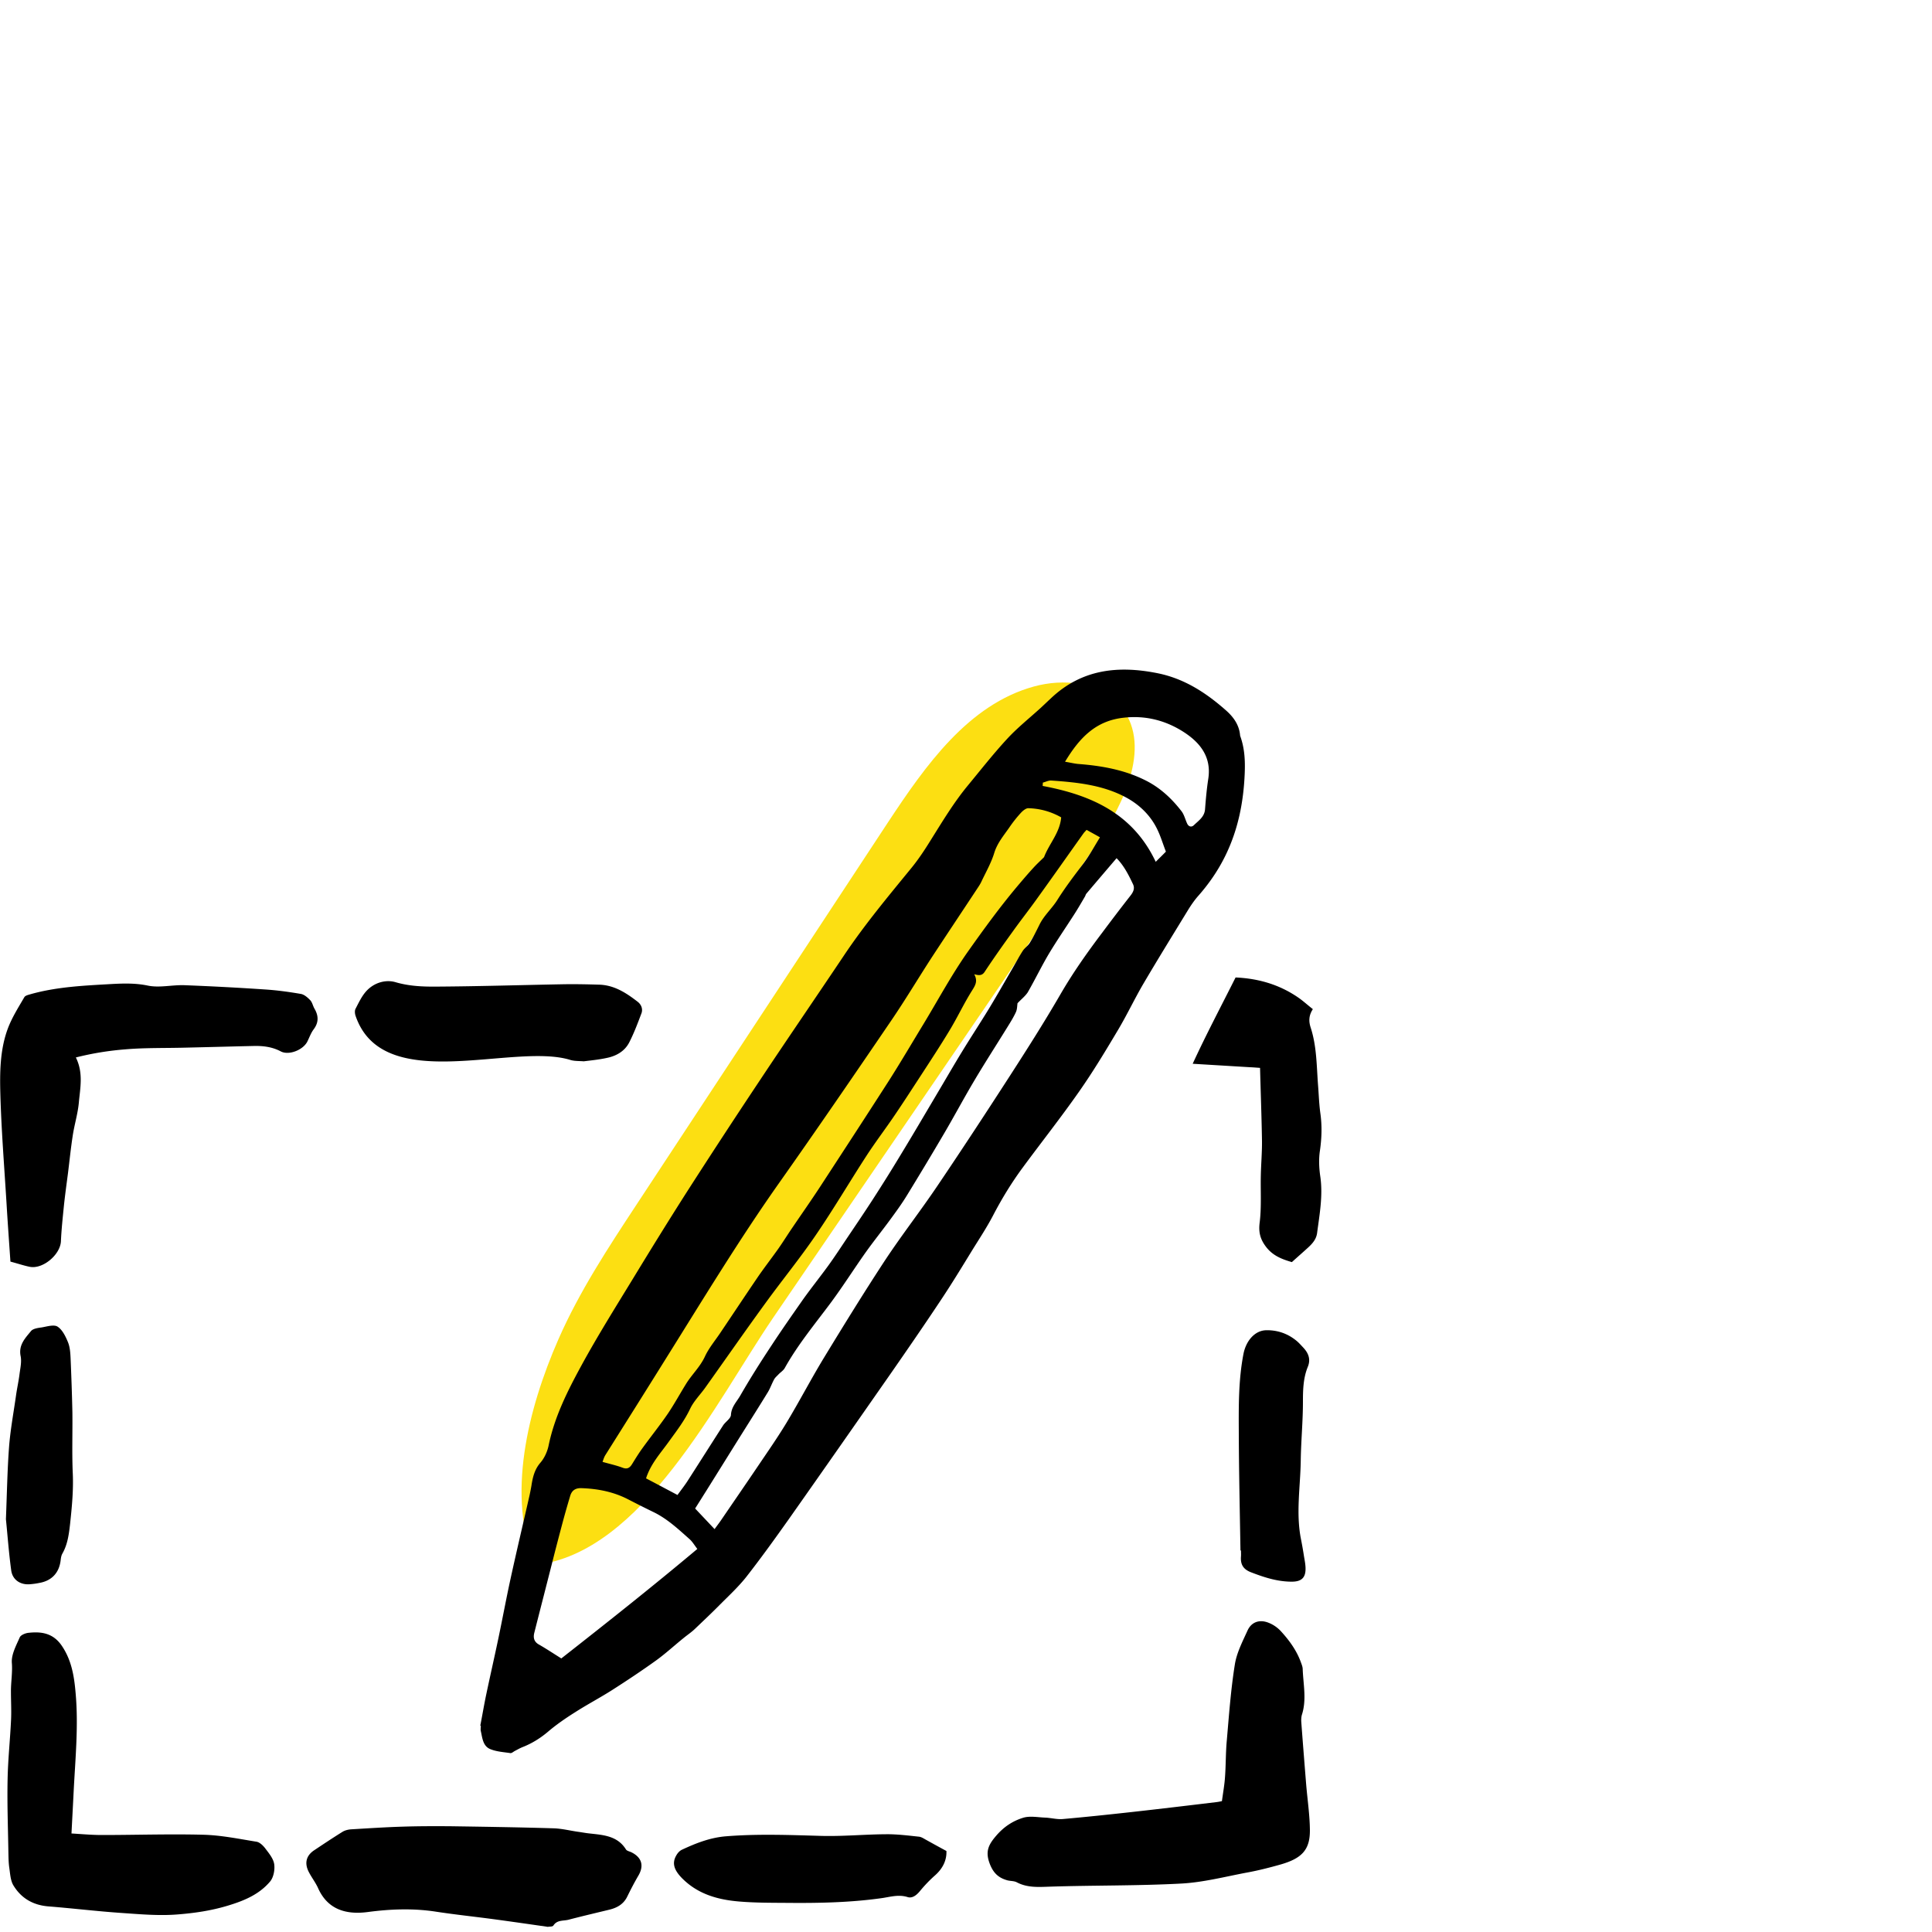
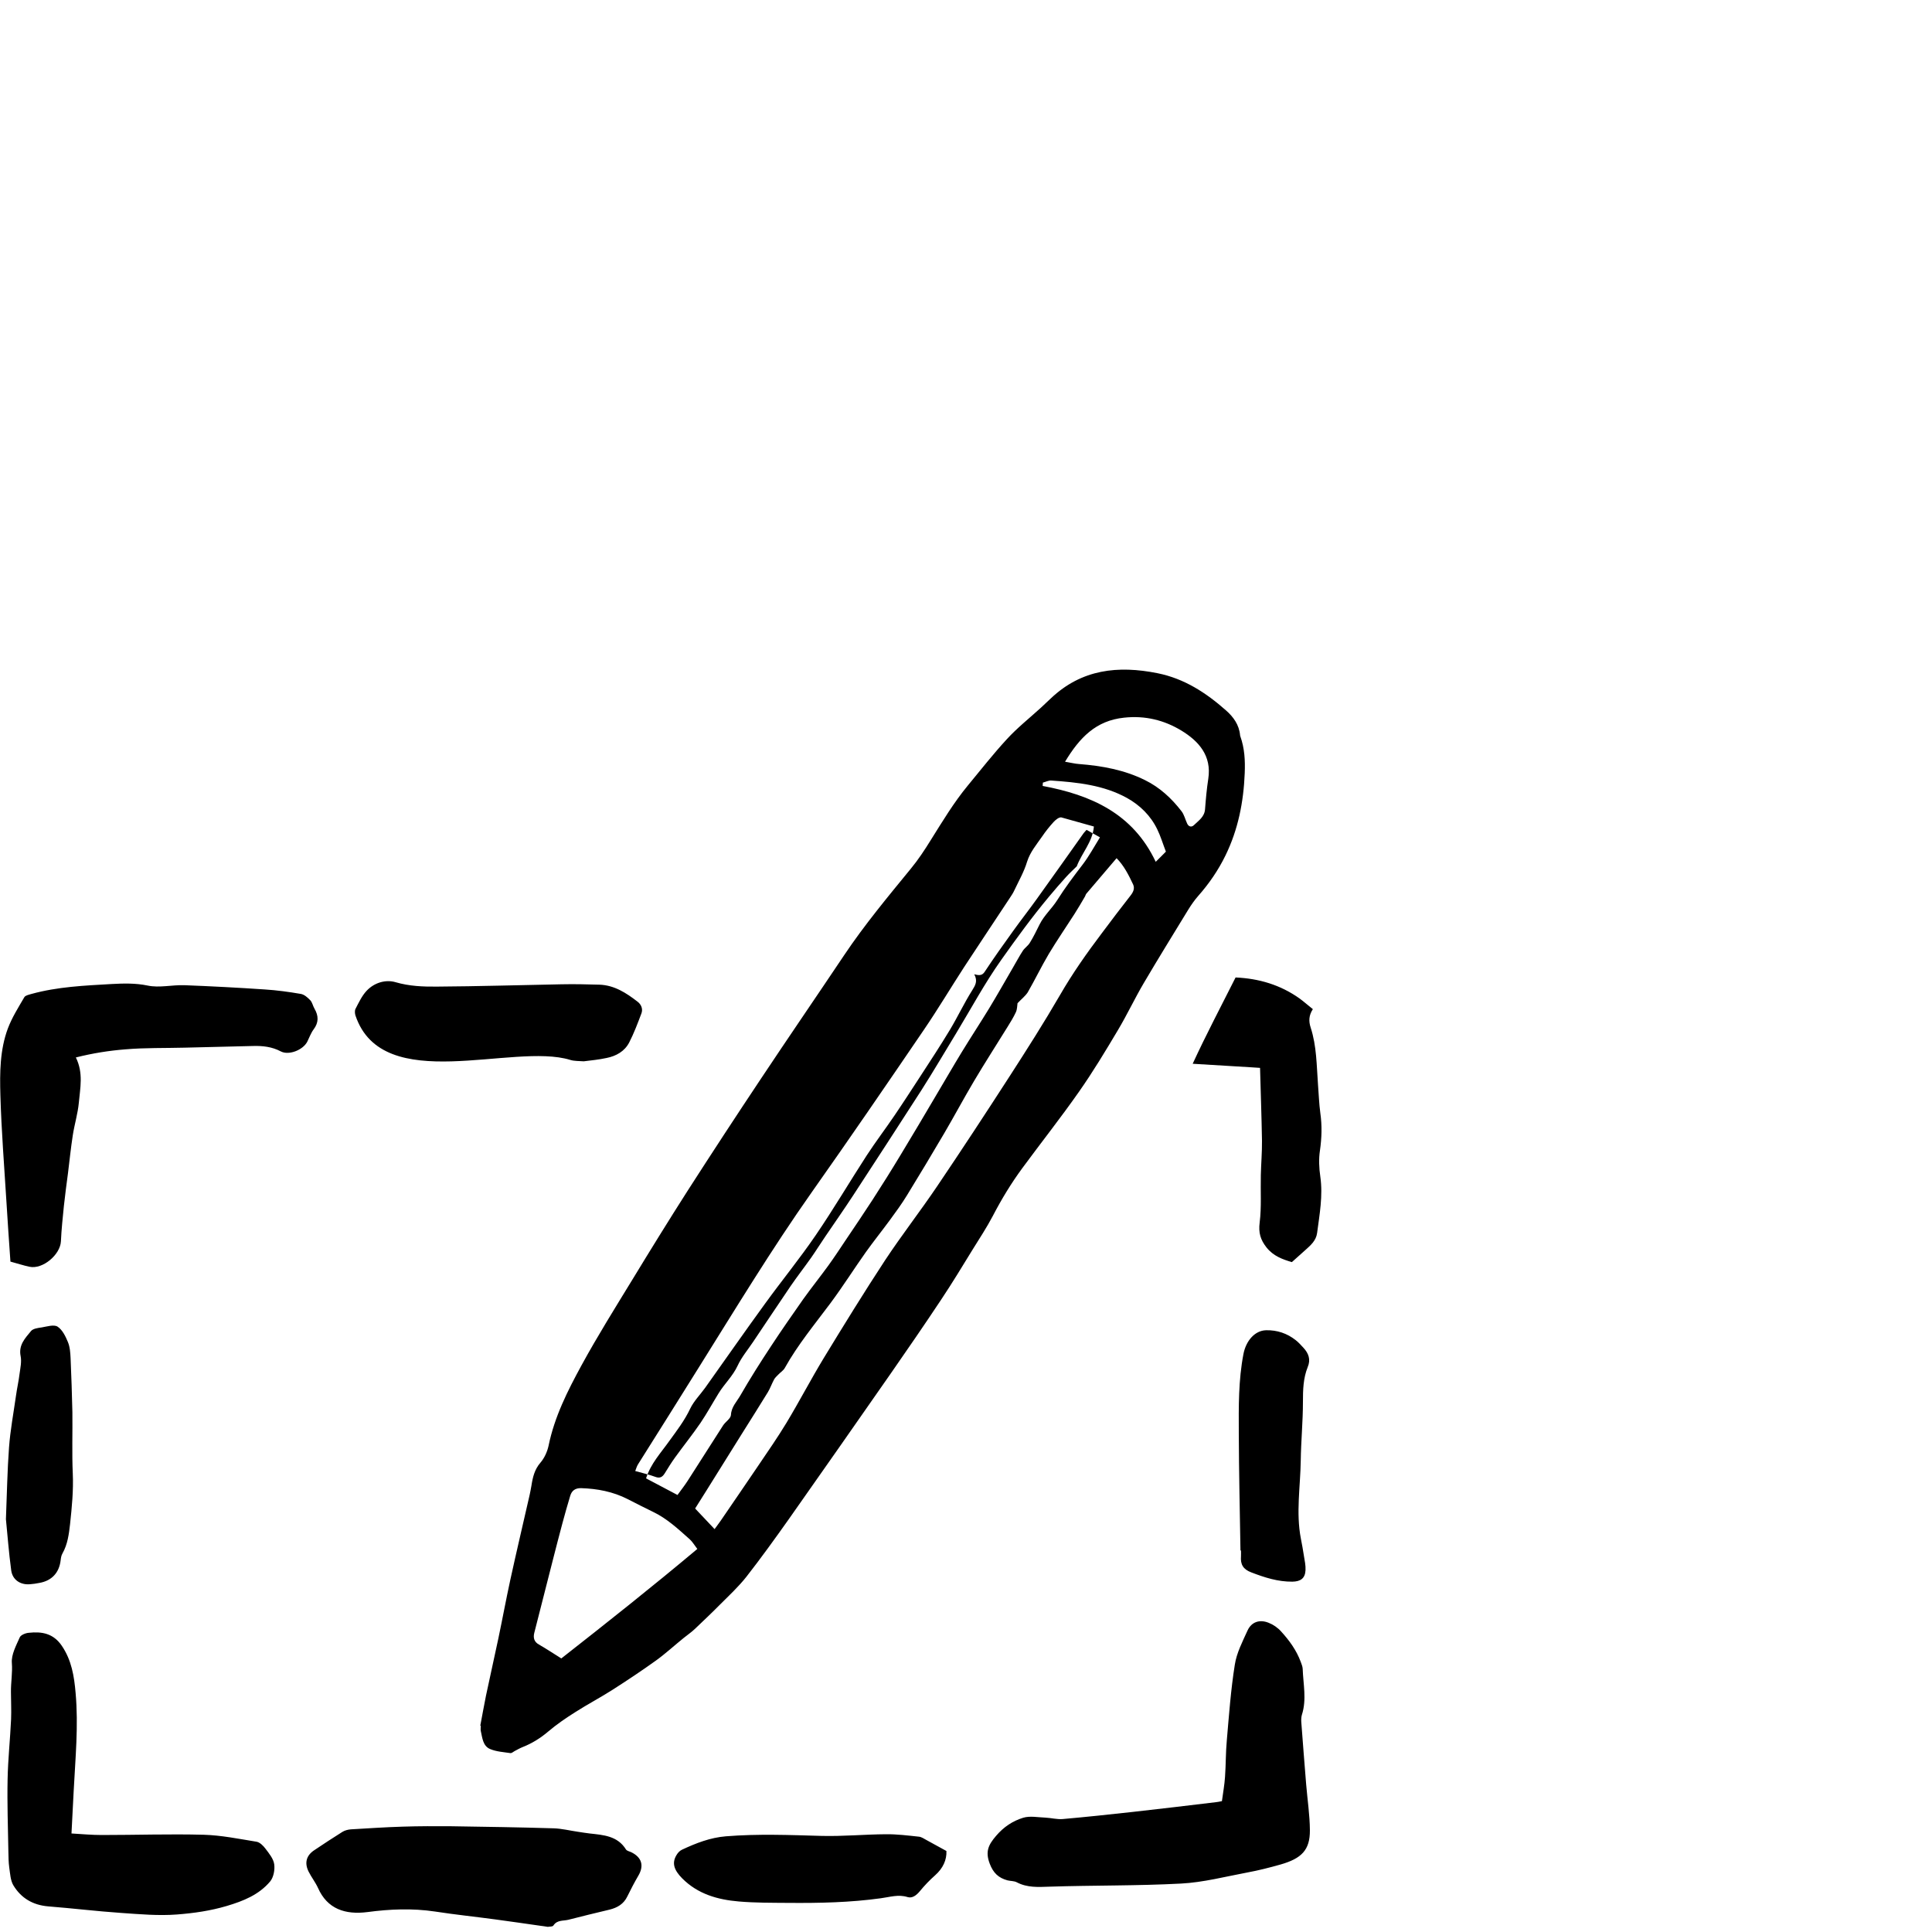
<svg xmlns="http://www.w3.org/2000/svg" width="150" height="150" fill="none" viewBox="0 0 150 150">
-   <path fill="#FCDF12" d="M60.02 102.32l25.06-36.7c2.25-3.3 4.46-7.94 1.81-10.92-1.58-1.77-4.33-2.03-6.62-1.4-5.09 1.4-8.42 6.14-11.33 10.55-6.51 9.9-13.02 19.79-19.53 29.69-2.21 3.36-4.43 6.74-6.05 10.43-2.4 5.47-4.06 12.24-1.79 17.53 8.3-.91 14.07-12.76 18.45-19.18z" />
-   <path fill="#000" d="M37.29 133.98c.15-.77.28-1.55.44-2.32.31-1.48.65-2.96.96-4.44.32-1.52.6-3.04.93-4.56.48-2.2 1-4.39 1.5-6.59.05-.24.1-.48.14-.72.1-.65.24-1.26.7-1.79.31-.36.53-.85.63-1.31.46-2.25 1.48-4.27 2.56-6.25 1.24-2.27 2.61-4.46 3.96-6.67 1.4-2.3 2.82-4.6 4.27-6.87 1.87-2.91 3.76-5.8 5.68-8.68 2.14-3.22 4.33-6.41 6.48-9.62 1.58-2.36 3.39-4.53 5.18-6.72.57-.69 1.07-1.45 1.54-2.21.91-1.45 1.79-2.92 2.88-4.24 1-1.21 1.97-2.45 3.04-3.61.8-.87 1.73-1.61 2.61-2.41.27-.25.54-.51.81-.76 2.38-2.25 5.2-2.56 8.28-1.94 2.08.42 3.76 1.52 5.3 2.88.57.5 1.03 1.12 1.1 1.94 0 .03.01.05.02.08.33.93.38 1.86.34 2.86-.09 2.24-.51 4.37-1.49 6.38-.56 1.15-1.28 2.2-2.13 3.16-.28.32-.53.68-.76 1.05-1.16 1.9-2.33 3.79-3.46 5.71-.7 1.19-1.29 2.45-2 3.64-.97 1.63-1.95 3.26-3.04 4.81-1.4 2-2.92 3.92-4.37 5.89-.87 1.18-1.63 2.43-2.31 3.74-.47.89-1.02 1.73-1.55 2.58-.81 1.32-1.61 2.64-2.47 3.93-1.28 1.93-2.59 3.83-3.91 5.73-2.63 3.77-5.26 7.54-7.91 11.3-1.07 1.51-2.15 3.01-3.29 4.47-.6.76-1.32 1.43-2.01 2.12-.65.66-1.32 1.29-1.99 1.93-.27.26-.59.47-.88.71-.72.58-1.4 1.21-2.15 1.75-1.1.79-2.23 1.54-3.37 2.27-.94.6-1.93 1.12-2.87 1.72-.73.46-1.45.95-2.11 1.51-.61.52-1.27.93-2.01 1.22-.2.08-.39.19-.58.29-.12.06-.25.19-.36.17-.53-.08-1.09-.11-1.58-.32-.55-.24-.59-.86-.71-1.39-.03-.13 0-.27 0-.41-.01-.01-.03-.01-.04-.01zm45.1-70.52a5.39 5.39 0 00-2.54-.71c-.19-.01-.43.19-.58.35-.33.36-.64.75-.91 1.15-.43.62-.92 1.19-1.16 1.95-.23.77-.64 1.48-.99 2.22-.09.2-.21.38-.33.56-1.18 1.79-2.37 3.57-3.55 5.37-1.05 1.62-2.04 3.28-3.13 4.88-2.88 4.23-5.77 8.45-8.72 12.63-3.11 4.41-5.9 9.02-8.76 13.59-1.57 2.52-3.15 5.03-4.73 7.54-.09.15-.14.32-.21.51.56.16 1.07.27 1.55.45.36.14.56.02.74-.27.26-.42.51-.83.8-1.23.65-.9 1.35-1.77 1.98-2.69.5-.74.93-1.53 1.4-2.29.45-.74 1.1-1.33 1.48-2.15.3-.65.78-1.22 1.19-1.83.97-1.44 1.93-2.89 2.91-4.33.52-.76 1.09-1.49 1.62-2.24.37-.53.71-1.08 1.08-1.62.72-1.06 1.45-2.1 2.15-3.17 1.78-2.73 3.56-5.46 5.32-8.2.93-1.46 1.81-2.96 2.71-4.44 1.15-1.9 2.2-3.86 3.49-5.68 1.19-1.68 2.39-3.33 3.71-4.91.43-.51.87-1.03 1.32-1.52.27-.3.58-.58.83-.83.39-1.04 1.23-1.89 1.33-3.09zM79 77.89c-.03.18-.02.47-.13.7-.18.39-.41.76-.64 1.13-.87 1.41-1.77 2.8-2.61 4.22-.79 1.33-1.52 2.7-2.3 4.03-.95 1.62-1.92 3.23-2.9 4.83-.41.67-.87 1.3-1.34 1.94-.61.83-1.26 1.64-1.86 2.48-.92 1.3-1.78 2.66-2.73 3.94-1.23 1.65-2.55 3.24-3.56 5.05-.11.2-.33.33-.49.5-.12.13-.26.24-.34.39-.18.33-.3.69-.49 1-.65 1.06-1.32 2.12-1.98 3.17-.94 1.5-1.87 3-2.81 4.5-.29.46-.57.91-.85 1.35l1.51 1.6c.2-.28.35-.47.48-.66.97-1.42 1.94-2.83 2.9-4.25.75-1.11 1.51-2.2 2.2-3.34 1-1.66 1.89-3.37 2.89-5.02 1.56-2.56 3.13-5.11 4.77-7.61 1.29-1.95 2.73-3.8 4.04-5.74 1.92-2.84 3.8-5.71 5.66-8.59 1.33-2.06 2.64-4.12 3.87-6.24.98-1.7 2.1-3.29 3.28-4.85.73-.98 1.47-1.95 2.22-2.91.2-.26.32-.53.19-.83-.35-.75-.73-1.49-1.29-2.05-.81.95-1.58 1.85-2.35 2.76-.05.06-.06.14-.1.21-.27.46-.54.93-.83 1.38-.66 1.03-1.35 2.03-1.98 3.08-.58.98-1.07 2-1.64 2.99-.2.3-.51.54-.79.84zm-3.36-2.25c.29.54.08.86-.16 1.25-.62.98-1.12 2.05-1.72 3.05-.74 1.23-1.53 2.43-2.31 3.63-.66 1.01-1.31 2.02-1.99 3.02-.71 1.05-1.48 2.06-2.17 3.12-1.33 2.05-2.57 4.16-3.95 6.18-1.24 1.82-2.64 3.53-3.93 5.31-1.58 2.17-3.11 4.37-4.67 6.56-.39.54-.88 1.03-1.16 1.62-.43.91-1.03 1.69-1.61 2.49-.65.92-1.44 1.75-1.81 2.91.8.42 1.61.85 2.44 1.29.29-.4.56-.74.79-1.1.92-1.43 1.83-2.87 2.75-4.3.19-.29.59-.53.61-.81.03-.63.45-1.03.72-1.5.76-1.32 1.57-2.6 2.41-3.87.8-1.22 1.64-2.42 2.48-3.62.63-.88 1.31-1.73 1.95-2.61.47-.65.91-1.32 1.35-1.98.7-1.04 1.4-2.07 2.08-3.12.75-1.16 1.49-2.34 2.2-3.52.92-1.51 1.81-3.03 2.71-4.55.68-1.14 1.34-2.29 2.03-3.42.69-1.13 1.42-2.24 2.11-3.37.63-1.04 1.23-2.1 1.84-3.15.26-.44.5-.9.78-1.33.15-.23.41-.39.55-.63.28-.45.51-.93.75-1.41.35-.71.96-1.24 1.37-1.89.61-.97 1.29-1.87 1.98-2.77.49-.64.87-1.35 1.34-2.11-.42-.24-.74-.41-1.04-.58-.12.14-.18.19-.23.26-1.21 1.7-2.41 3.41-3.63 5.1-.6.84-1.24 1.65-1.84 2.49-.75 1.04-1.49 2.08-2.19 3.14-.19.31-.41.34-.83.22zm-32.06 53.12c3.56-2.79 7.07-5.57 10.56-8.5-.23-.3-.38-.56-.59-.75-.89-.79-1.76-1.61-2.85-2.13-.66-.32-1.31-.65-1.97-.99-1.14-.58-2.35-.81-3.61-.85-.47-.01-.73.2-.85.6-.21.7-.41 1.4-.6 2.11-.25.94-.5 1.89-.74 2.84-.48 1.9-.97 3.79-1.45 5.69-.09.37-.02.69.36.9.56.32 1.1.68 1.74 1.08zm39.11-69.62c.47.08.78.16 1.1.18 1.77.14 3.5.45 5.11 1.25 1.14.56 2.06 1.41 2.83 2.41.21.27.29.64.44.96.12.26.35.3.53.12.36-.35.82-.64.86-1.24.06-.79.13-1.57.25-2.35.28-1.81-.76-2.94-2.09-3.75-1.32-.8-2.8-1.18-4.45-1-2.19.23-3.45 1.55-4.58 3.42zm-1.72 1.62c-.01.09-.01.18-.02.26 3.74.7 7 2.12 8.78 5.89.33-.33.57-.56.79-.79-.24-.62-.41-1.2-.67-1.73-.51-1.06-1.34-1.87-2.34-2.43-1.82-1.01-3.86-1.22-5.9-1.36-.21-.01-.43.11-.64.16zm13.9 79.08c.09-.67.2-1.27.24-1.88.07-.95.05-1.9.14-2.85.17-1.96.31-3.92.62-5.86.14-.92.6-1.8.99-2.66.3-.66.93-.88 1.63-.6.36.14.71.38.97.67.64.7 1.2 1.47 1.53 2.37.06.17.14.35.15.53.04 1.19.32 2.39-.06 3.57-.05.17-.06.37-.05.55.12 1.62.25 3.24.38 4.86.1 1.19.28 2.37.29 3.56.01 1.53-.64 2.19-2.28 2.66-.85.24-1.71.46-2.58.62-1.71.32-3.42.77-5.15.86-3.39.18-6.8.13-10.2.24-.89.03-1.73.09-2.55-.34-.21-.11-.48-.09-.72-.15-.69-.19-1.1-.56-1.38-1.3-.35-.93-.11-1.45.5-2.16.6-.7 1.29-1.15 2.1-1.4.53-.16 1.15-.03 1.72-.01.45.02.91.15 1.36.11 1.8-.16 3.6-.35 5.4-.55 2.16-.24 4.33-.5 6.49-.76.1-.01.22-.03.46-.08zm7.61-50.51c.14-.98.17-1.93.03-2.91-.1-.73-.12-1.47-.18-2.2-.11-1.49-.1-3-.57-4.44-.16-.49-.15-.94.17-1.43-.37-.29-.68-.57-1.02-.82-1.5-1.07-3.17-1.56-4.98-1.64-1.12 2.23-2.29 4.44-3.33 6.7l4.47.27c.24.01.47.03.76.05.05 1.93.12 3.79.15 5.66.01.89-.07 1.78-.09 2.67-.03 1.23.06 2.47-.09 3.68-.1.79.06 1.33.53 1.93.54.68 1.26.93 1.97 1.14.42-.38.73-.65 1.04-.93.41-.37.84-.73.92-1.33.19-1.45.46-2.89.25-4.37-.1-.68-.13-1.37-.03-2.03zM.81 97.95C.7 96.35.59 94.83.5 93.31.33 90.55.11 87.8.03 85.03c-.05-1.74-.04-3.52.58-5.18.32-.85.82-1.64 1.28-2.43.08-.14.36-.19.55-.25 2.03-.56 4.12-.65 6.21-.77.94-.05 1.86-.08 2.82.12.9.19 1.89-.06 2.83-.03 2.08.08 4.17.19 6.25.33.95.06 1.89.19 2.82.35.26.05.52.28.72.49.16.17.2.44.33.66.32.55.33 1.07-.07 1.6-.21.28-.33.63-.49.95-.33.65-1.43 1.09-2.06.76-.68-.36-1.4-.44-2.14-.42-1.78.04-3.55.09-5.33.13-1.53.04-3.07 0-4.59.13-1.27.1-2.54.3-3.85.63.6 1.22.33 2.38.23 3.52-.08.85-.34 1.68-.47 2.53-.15.97-.25 1.95-.37 2.92-.11.85-.23 1.7-.32 2.56-.09.91-.19 1.82-.23 2.74-.05 1.05-1.42 2.2-2.44 1.98-.44-.09-.88-.24-1.48-.4zm4.74 44.4c.82.05 1.59.12 2.35.12 2.64 0 5.28-.09 7.92-.02 1.37.04 2.73.32 4.09.54.26.04.53.31.7.54.28.37.62.78.68 1.21.06.43-.05 1.02-.32 1.34-.87 1.03-2.06 1.51-3.37 1.9-1.28.38-2.57.56-3.86.66-1.43.11-2.88-.02-4.32-.12-1.9-.13-3.79-.36-5.68-.51-1.19-.1-2.1-.64-2.7-1.63-.23-.38-.25-.91-.32-1.37-.06-.42-.06-.84-.07-1.26-.03-1.87-.1-3.74-.06-5.61.03-1.56.2-3.11.27-4.66.03-.7-.01-1.41-.01-2.11-.01-.75.13-1.49.07-2.26-.05-.65.33-1.34.61-1.98.08-.19.45-.34.7-.36 1.02-.11 1.91.04 2.57 1.01.76 1.12.96 2.37 1.07 3.66.23 2.55-.02 5.08-.15 7.62-.05 1.03-.11 2.1-.17 3.29zm36.98 7.25c-.19-.03-.37-.06-.55-.08-1.18-.17-2.37-.34-3.55-.5-1.55-.21-3.11-.37-4.66-.61-1.75-.26-3.49-.19-5.22.04-1.75.23-3.14-.24-3.86-1.87-.2-.44-.51-.83-.73-1.27-.34-.68-.17-1.26.44-1.66.72-.48 1.44-.96 2.18-1.42.19-.12.43-.18.66-.2 1.35-.08 2.7-.17 4.05-.21 1.26-.04 2.52-.04 3.77-.03 2.64.04 5.28.08 7.93.16.63.02 1.26.18 1.89.27.3.04.6.1.9.13 1.07.12 2.16.18 2.82 1.24.07.11.26.15.4.21.83.4 1.02 1.05.56 1.83-.31.53-.59 1.07-.86 1.62-.28.58-.77.86-1.36 1.01-1.07.26-2.14.51-3.21.79-.4.1-.87 0-1.16.44-.06.11-.29.08-.44.11zm2.79-67.2c-.38-.03-.74-.01-1.05-.11-4.45-1.37-14.55 2.82-16.67-3.44-.05-.16-.07-.38 0-.52.25-.48.49-1 .85-1.39.6-.65 1.49-.91 2.27-.68 1.06.31 2.13.35 3.19.34 3.23-.02 6.45-.12 9.68-.18.98-.02 1.97 0 2.95.03 1.16.04 2.08.64 2.96 1.32.29.22.43.57.3.91-.29.77-.58 1.54-.95 2.26-.36.69-1.01 1.05-1.75 1.2-.6.13-1.21.19-1.78.26zm28.16 61.31c.03.69-.26 1.34-.88 1.89-.43.38-.83.8-1.19 1.24-.26.31-.58.56-.94.45-.72-.23-1.39 0-2.08.09-2.38.33-4.77.38-7.16.36-1.29-.01-2.58 0-3.87-.11-1.64-.14-3.18-.57-4.4-1.8-.62-.63-.81-1.17-.45-1.78.1-.18.26-.36.44-.44 1.09-.51 2.19-.94 3.41-1.04 2.49-.2 4.97-.1 7.46-.03 1.65.04 3.31-.12 4.97-.13.85-.01 1.71.1 2.56.19.2.02.39.16.58.26.45.25.92.51 1.55.85zm22.83-23.33c-.05-3.04-.12-6.08-.13-9.12-.01-2.05-.03-4.1.36-6.13.2-1.04.89-1.83 1.76-1.85.85-.02 1.63.24 2.3.77.22.17.4.38.59.58.41.44.59.92.34 1.51-.35.87-.37 1.78-.37 2.71 0 1.52-.15 3.04-.17 4.56-.03 2.02-.38 4.04.01 6.05.09.45.17.9.24 1.36.06.36.14.73.12 1.09-.03.63-.38.88-1.02.89-1.12.01-2.15-.32-3.19-.72-.64-.24-.85-.63-.8-1.25.01-.15 0-.31 0-.46 0 .01-.02.01-.04.01zM.46 117.95c.08-2.02.11-3.8.24-5.57.1-1.34.35-2.67.54-4.01.08-.58.21-1.14.28-1.72.06-.45.17-.93.08-1.37-.17-.86.36-1.39.81-1.94.16-.19.54-.24.83-.28.41-.07.95-.24 1.23-.06.37.24.62.75.8 1.19.16.38.19.83.21 1.25.06 1.4.11 2.8.14 4.2.02 1.58-.04 3.17.03 4.75.06 1.33-.07 2.63-.21 3.94-.09.79-.19 1.57-.59 2.28-.09.15-.12.34-.14.52-.11.98-.7 1.61-1.67 1.77-.23.05-.47.08-.72.1-.74.06-1.35-.34-1.45-1.08-.19-1.4-.29-2.8-.41-3.97z" />
+   <path fill="#000" d="M37.29 133.98c.15-.77.28-1.55.44-2.32.31-1.48.65-2.96.96-4.44.32-1.52.6-3.04.93-4.56.48-2.2 1-4.39 1.5-6.59.05-.24.1-.48.14-.72.1-.65.24-1.26.7-1.79.31-.36.53-.85.63-1.31.46-2.25 1.48-4.27 2.56-6.25 1.24-2.27 2.61-4.46 3.96-6.67 1.4-2.3 2.82-4.6 4.27-6.87 1.87-2.91 3.76-5.8 5.68-8.68 2.14-3.22 4.33-6.41 6.48-9.62 1.58-2.36 3.39-4.53 5.18-6.72.57-.69 1.07-1.45 1.54-2.21.91-1.45 1.79-2.92 2.88-4.24 1-1.21 1.97-2.45 3.04-3.61.8-.87 1.73-1.61 2.61-2.41.27-.25.54-.51.81-.76 2.38-2.25 5.2-2.56 8.28-1.94 2.08.42 3.76 1.52 5.3 2.88.57.5 1.03 1.12 1.1 1.94 0 .03.01.05.02.08.33.93.38 1.86.34 2.86-.09 2.24-.51 4.37-1.49 6.38-.56 1.15-1.28 2.2-2.13 3.16-.28.32-.53.68-.76 1.05-1.16 1.9-2.33 3.79-3.46 5.71-.7 1.19-1.29 2.45-2 3.64-.97 1.63-1.95 3.26-3.04 4.81-1.4 2-2.92 3.92-4.37 5.89-.87 1.18-1.63 2.43-2.31 3.74-.47.89-1.02 1.73-1.55 2.58-.81 1.32-1.61 2.64-2.47 3.93-1.28 1.93-2.59 3.83-3.91 5.73-2.63 3.77-5.26 7.54-7.91 11.3-1.07 1.51-2.15 3.01-3.29 4.47-.6.76-1.32 1.43-2.01 2.12-.65.66-1.32 1.29-1.99 1.93-.27.26-.59.47-.88.71-.72.58-1.4 1.21-2.15 1.75-1.1.79-2.23 1.54-3.37 2.27-.94.6-1.93 1.12-2.87 1.72-.73.46-1.45.95-2.11 1.51-.61.52-1.27.93-2.01 1.22-.2.08-.39.19-.58.29-.12.06-.25.19-.36.17-.53-.08-1.09-.11-1.58-.32-.55-.24-.59-.86-.71-1.39-.03-.13 0-.27 0-.41-.01-.01-.03-.01-.04-.01zm45.1-70.52c-.19-.01-.43.19-.58.35-.33.36-.64.75-.91 1.15-.43.62-.92 1.19-1.16 1.95-.23.77-.64 1.48-.99 2.22-.09.2-.21.38-.33.56-1.18 1.79-2.37 3.57-3.55 5.37-1.05 1.62-2.04 3.28-3.13 4.88-2.88 4.23-5.77 8.45-8.72 12.63-3.11 4.41-5.9 9.02-8.76 13.59-1.57 2.52-3.15 5.03-4.73 7.54-.09.15-.14.32-.21.51.56.16 1.07.27 1.55.45.36.14.56.02.74-.27.26-.42.51-.83.8-1.23.65-.9 1.35-1.77 1.98-2.69.5-.74.93-1.53 1.4-2.29.45-.74 1.1-1.33 1.48-2.15.3-.65.78-1.22 1.19-1.83.97-1.44 1.93-2.89 2.91-4.33.52-.76 1.09-1.49 1.62-2.24.37-.53.71-1.08 1.08-1.62.72-1.06 1.45-2.1 2.15-3.17 1.78-2.73 3.56-5.46 5.32-8.2.93-1.46 1.81-2.96 2.71-4.44 1.15-1.9 2.2-3.86 3.49-5.68 1.19-1.68 2.39-3.33 3.71-4.91.43-.51.87-1.03 1.32-1.52.27-.3.58-.58.83-.83.39-1.04 1.23-1.89 1.33-3.09zM79 77.89c-.03.18-.02.47-.13.7-.18.39-.41.76-.64 1.13-.87 1.41-1.77 2.8-2.61 4.22-.79 1.33-1.52 2.7-2.3 4.03-.95 1.62-1.92 3.23-2.9 4.83-.41.67-.87 1.3-1.34 1.94-.61.83-1.26 1.64-1.86 2.48-.92 1.3-1.78 2.66-2.73 3.94-1.23 1.65-2.55 3.24-3.56 5.05-.11.2-.33.33-.49.5-.12.13-.26.24-.34.39-.18.33-.3.69-.49 1-.65 1.06-1.32 2.12-1.98 3.17-.94 1.5-1.87 3-2.81 4.5-.29.46-.57.91-.85 1.35l1.51 1.6c.2-.28.35-.47.48-.66.97-1.42 1.94-2.83 2.9-4.25.75-1.11 1.51-2.2 2.2-3.34 1-1.66 1.89-3.37 2.89-5.02 1.56-2.56 3.13-5.11 4.77-7.61 1.29-1.95 2.73-3.8 4.04-5.74 1.92-2.84 3.8-5.71 5.66-8.59 1.33-2.06 2.64-4.12 3.87-6.24.98-1.7 2.1-3.29 3.28-4.85.73-.98 1.47-1.95 2.22-2.91.2-.26.32-.53.19-.83-.35-.75-.73-1.49-1.29-2.05-.81.95-1.58 1.85-2.35 2.76-.05.06-.06.14-.1.21-.27.46-.54.93-.83 1.38-.66 1.03-1.35 2.03-1.98 3.08-.58.98-1.07 2-1.64 2.99-.2.3-.51.54-.79.84zm-3.36-2.25c.29.54.08.86-.16 1.25-.62.98-1.12 2.05-1.72 3.05-.74 1.23-1.53 2.43-2.31 3.63-.66 1.01-1.31 2.02-1.99 3.02-.71 1.05-1.48 2.06-2.17 3.12-1.33 2.05-2.57 4.16-3.95 6.18-1.24 1.82-2.64 3.53-3.93 5.31-1.58 2.17-3.11 4.37-4.67 6.56-.39.54-.88 1.03-1.16 1.62-.43.91-1.03 1.69-1.61 2.49-.65.92-1.44 1.75-1.81 2.91.8.42 1.61.85 2.44 1.29.29-.4.56-.74.79-1.1.92-1.43 1.83-2.87 2.75-4.3.19-.29.59-.53.61-.81.03-.63.45-1.03.72-1.5.76-1.32 1.57-2.6 2.41-3.87.8-1.22 1.64-2.42 2.48-3.62.63-.88 1.31-1.73 1.95-2.61.47-.65.91-1.32 1.35-1.98.7-1.04 1.4-2.07 2.08-3.12.75-1.16 1.49-2.34 2.2-3.52.92-1.51 1.81-3.03 2.71-4.55.68-1.14 1.34-2.29 2.03-3.42.69-1.13 1.42-2.24 2.11-3.37.63-1.04 1.23-2.1 1.84-3.15.26-.44.5-.9.78-1.33.15-.23.41-.39.55-.63.28-.45.51-.93.75-1.41.35-.71.96-1.24 1.37-1.89.61-.97 1.29-1.87 1.98-2.77.49-.64.87-1.35 1.34-2.11-.42-.24-.74-.41-1.04-.58-.12.14-.18.19-.23.26-1.21 1.7-2.41 3.41-3.63 5.1-.6.84-1.24 1.65-1.84 2.49-.75 1.04-1.49 2.08-2.19 3.14-.19.31-.41.34-.83.22zm-32.06 53.12c3.56-2.79 7.07-5.57 10.56-8.5-.23-.3-.38-.56-.59-.75-.89-.79-1.76-1.61-2.85-2.13-.66-.32-1.31-.65-1.97-.99-1.14-.58-2.35-.81-3.61-.85-.47-.01-.73.2-.85.6-.21.7-.41 1.4-.6 2.11-.25.94-.5 1.89-.74 2.84-.48 1.9-.97 3.79-1.45 5.69-.09.37-.02.69.36.9.56.32 1.1.68 1.74 1.08zm39.11-69.62c.47.08.78.16 1.1.18 1.77.14 3.5.45 5.11 1.25 1.14.56 2.06 1.41 2.83 2.41.21.27.29.64.44.96.12.26.35.3.53.12.36-.35.82-.64.86-1.24.06-.79.13-1.57.25-2.35.28-1.81-.76-2.94-2.09-3.75-1.32-.8-2.8-1.18-4.45-1-2.19.23-3.45 1.55-4.58 3.42zm-1.72 1.62c-.01.09-.01.18-.02.26 3.74.7 7 2.12 8.78 5.89.33-.33.57-.56.79-.79-.24-.62-.41-1.2-.67-1.73-.51-1.06-1.34-1.87-2.34-2.43-1.82-1.01-3.86-1.22-5.9-1.36-.21-.01-.43.11-.64.16zm13.9 79.08c.09-.67.2-1.27.24-1.88.07-.95.05-1.9.14-2.85.17-1.96.31-3.92.62-5.86.14-.92.6-1.8.99-2.66.3-.66.93-.88 1.63-.6.36.14.71.38.97.67.64.7 1.2 1.47 1.53 2.37.06.17.14.35.15.53.04 1.19.32 2.39-.06 3.57-.05.17-.06.37-.05.55.12 1.62.25 3.24.38 4.86.1 1.19.28 2.37.29 3.56.01 1.53-.64 2.19-2.28 2.66-.85.24-1.71.46-2.58.62-1.71.32-3.42.77-5.15.86-3.39.18-6.8.13-10.2.24-.89.03-1.73.09-2.55-.34-.21-.11-.48-.09-.72-.15-.69-.19-1.1-.56-1.38-1.3-.35-.93-.11-1.45.5-2.16.6-.7 1.29-1.15 2.1-1.4.53-.16 1.15-.03 1.72-.01.45.02.91.15 1.36.11 1.8-.16 3.6-.35 5.4-.55 2.16-.24 4.33-.5 6.49-.76.1-.01.22-.03.46-.08zm7.61-50.51c.14-.98.17-1.93.03-2.91-.1-.73-.12-1.47-.18-2.2-.11-1.49-.1-3-.57-4.44-.16-.49-.15-.94.17-1.43-.37-.29-.68-.57-1.02-.82-1.5-1.07-3.17-1.56-4.98-1.64-1.12 2.23-2.29 4.44-3.33 6.7l4.47.27c.24.01.47.03.76.05.05 1.93.12 3.79.15 5.66.01.89-.07 1.78-.09 2.67-.03 1.23.06 2.47-.09 3.68-.1.79.06 1.33.53 1.93.54.68 1.26.93 1.97 1.14.42-.38.73-.65 1.04-.93.41-.37.84-.73.92-1.33.19-1.45.46-2.89.25-4.37-.1-.68-.13-1.37-.03-2.03zM.81 97.95C.7 96.35.59 94.83.5 93.31.33 90.55.11 87.8.03 85.03c-.05-1.74-.04-3.52.58-5.18.32-.85.82-1.64 1.28-2.43.08-.14.36-.19.55-.25 2.03-.56 4.12-.65 6.21-.77.94-.05 1.86-.08 2.82.12.9.19 1.89-.06 2.83-.03 2.08.08 4.17.19 6.25.33.95.06 1.89.19 2.82.35.26.05.52.28.72.49.16.17.2.44.33.66.32.55.33 1.07-.07 1.6-.21.28-.33.63-.49.95-.33.65-1.43 1.09-2.06.76-.68-.36-1.4-.44-2.14-.42-1.78.04-3.55.09-5.33.13-1.53.04-3.07 0-4.59.13-1.27.1-2.54.3-3.85.63.6 1.22.33 2.38.23 3.52-.08.85-.34 1.68-.47 2.53-.15.97-.25 1.95-.37 2.92-.11.85-.23 1.7-.32 2.56-.09.91-.19 1.82-.23 2.74-.05 1.05-1.42 2.2-2.44 1.98-.44-.09-.88-.24-1.48-.4zm4.74 44.4c.82.05 1.59.12 2.35.12 2.64 0 5.28-.09 7.92-.02 1.37.04 2.73.32 4.09.54.26.04.53.31.7.54.28.37.62.78.68 1.21.06.43-.05 1.02-.32 1.34-.87 1.03-2.06 1.51-3.37 1.9-1.28.38-2.57.56-3.86.66-1.43.11-2.88-.02-4.32-.12-1.9-.13-3.79-.36-5.68-.51-1.19-.1-2.1-.64-2.7-1.63-.23-.38-.25-.91-.32-1.37-.06-.42-.06-.84-.07-1.26-.03-1.87-.1-3.74-.06-5.61.03-1.56.2-3.11.27-4.66.03-.7-.01-1.41-.01-2.11-.01-.75.13-1.49.07-2.26-.05-.65.33-1.34.61-1.98.08-.19.45-.34.7-.36 1.02-.11 1.91.04 2.57 1.01.76 1.12.96 2.37 1.07 3.66.23 2.55-.02 5.08-.15 7.62-.05 1.03-.11 2.1-.17 3.29zm36.98 7.25c-.19-.03-.37-.06-.55-.08-1.18-.17-2.37-.34-3.55-.5-1.55-.21-3.11-.37-4.66-.61-1.75-.26-3.49-.19-5.22.04-1.75.23-3.14-.24-3.86-1.87-.2-.44-.51-.83-.73-1.27-.34-.68-.17-1.26.44-1.66.72-.48 1.44-.96 2.18-1.42.19-.12.43-.18.66-.2 1.35-.08 2.7-.17 4.05-.21 1.26-.04 2.52-.04 3.77-.03 2.64.04 5.28.08 7.93.16.63.02 1.26.18 1.89.27.3.04.6.1.9.13 1.07.12 2.16.18 2.82 1.24.07.11.26.15.4.21.83.4 1.02 1.05.56 1.83-.31.53-.59 1.07-.86 1.62-.28.58-.77.86-1.36 1.01-1.07.26-2.14.51-3.21.79-.4.1-.87 0-1.16.44-.06.11-.29.08-.44.11zm2.79-67.2c-.38-.03-.74-.01-1.05-.11-4.45-1.37-14.55 2.82-16.67-3.44-.05-.16-.07-.38 0-.52.25-.48.49-1 .85-1.39.6-.65 1.49-.91 2.27-.68 1.06.31 2.13.35 3.19.34 3.23-.02 6.45-.12 9.68-.18.98-.02 1.97 0 2.95.03 1.16.04 2.08.64 2.96 1.32.29.22.43.57.3.91-.29.77-.58 1.54-.95 2.26-.36.69-1.01 1.05-1.75 1.2-.6.13-1.21.19-1.78.26zm28.16 61.31c.03.69-.26 1.34-.88 1.89-.43.38-.83.8-1.19 1.24-.26.31-.58.56-.94.45-.72-.23-1.39 0-2.08.09-2.38.33-4.77.38-7.16.36-1.29-.01-2.58 0-3.87-.11-1.64-.14-3.18-.57-4.4-1.8-.62-.63-.81-1.17-.45-1.78.1-.18.26-.36.44-.44 1.09-.51 2.19-.94 3.41-1.04 2.49-.2 4.97-.1 7.46-.03 1.65.04 3.31-.12 4.97-.13.85-.01 1.71.1 2.56.19.2.02.39.16.58.26.45.25.92.51 1.55.85zm22.83-23.33c-.05-3.04-.12-6.08-.13-9.12-.01-2.05-.03-4.1.36-6.13.2-1.04.89-1.83 1.76-1.85.85-.02 1.63.24 2.3.77.22.17.4.38.59.58.41.44.59.92.34 1.51-.35.87-.37 1.78-.37 2.71 0 1.52-.15 3.04-.17 4.56-.03 2.02-.38 4.04.01 6.05.09.45.17.9.24 1.36.06.36.14.73.12 1.09-.03.63-.38.88-1.02.89-1.12.01-2.15-.32-3.19-.72-.64-.24-.85-.63-.8-1.25.01-.15 0-.31 0-.46 0 .01-.02.01-.04.01zM.46 117.95c.08-2.02.11-3.8.24-5.57.1-1.34.35-2.67.54-4.01.08-.58.21-1.14.28-1.72.06-.45.17-.93.08-1.37-.17-.86.36-1.39.81-1.94.16-.19.54-.24.83-.28.41-.07.95-.24 1.23-.06.37.24.62.75.8 1.19.16.38.19.83.21 1.25.06 1.4.11 2.8.14 4.2.02 1.58-.04 3.17.03 4.75.06 1.33-.07 2.63-.21 3.94-.09.79-.19 1.57-.59 2.28-.09.15-.12.34-.14.52-.11.98-.7 1.61-1.67 1.77-.23.05-.47.08-.72.1-.74.06-1.35-.34-1.45-1.08-.19-1.4-.29-2.8-.41-3.97z" />
</svg>